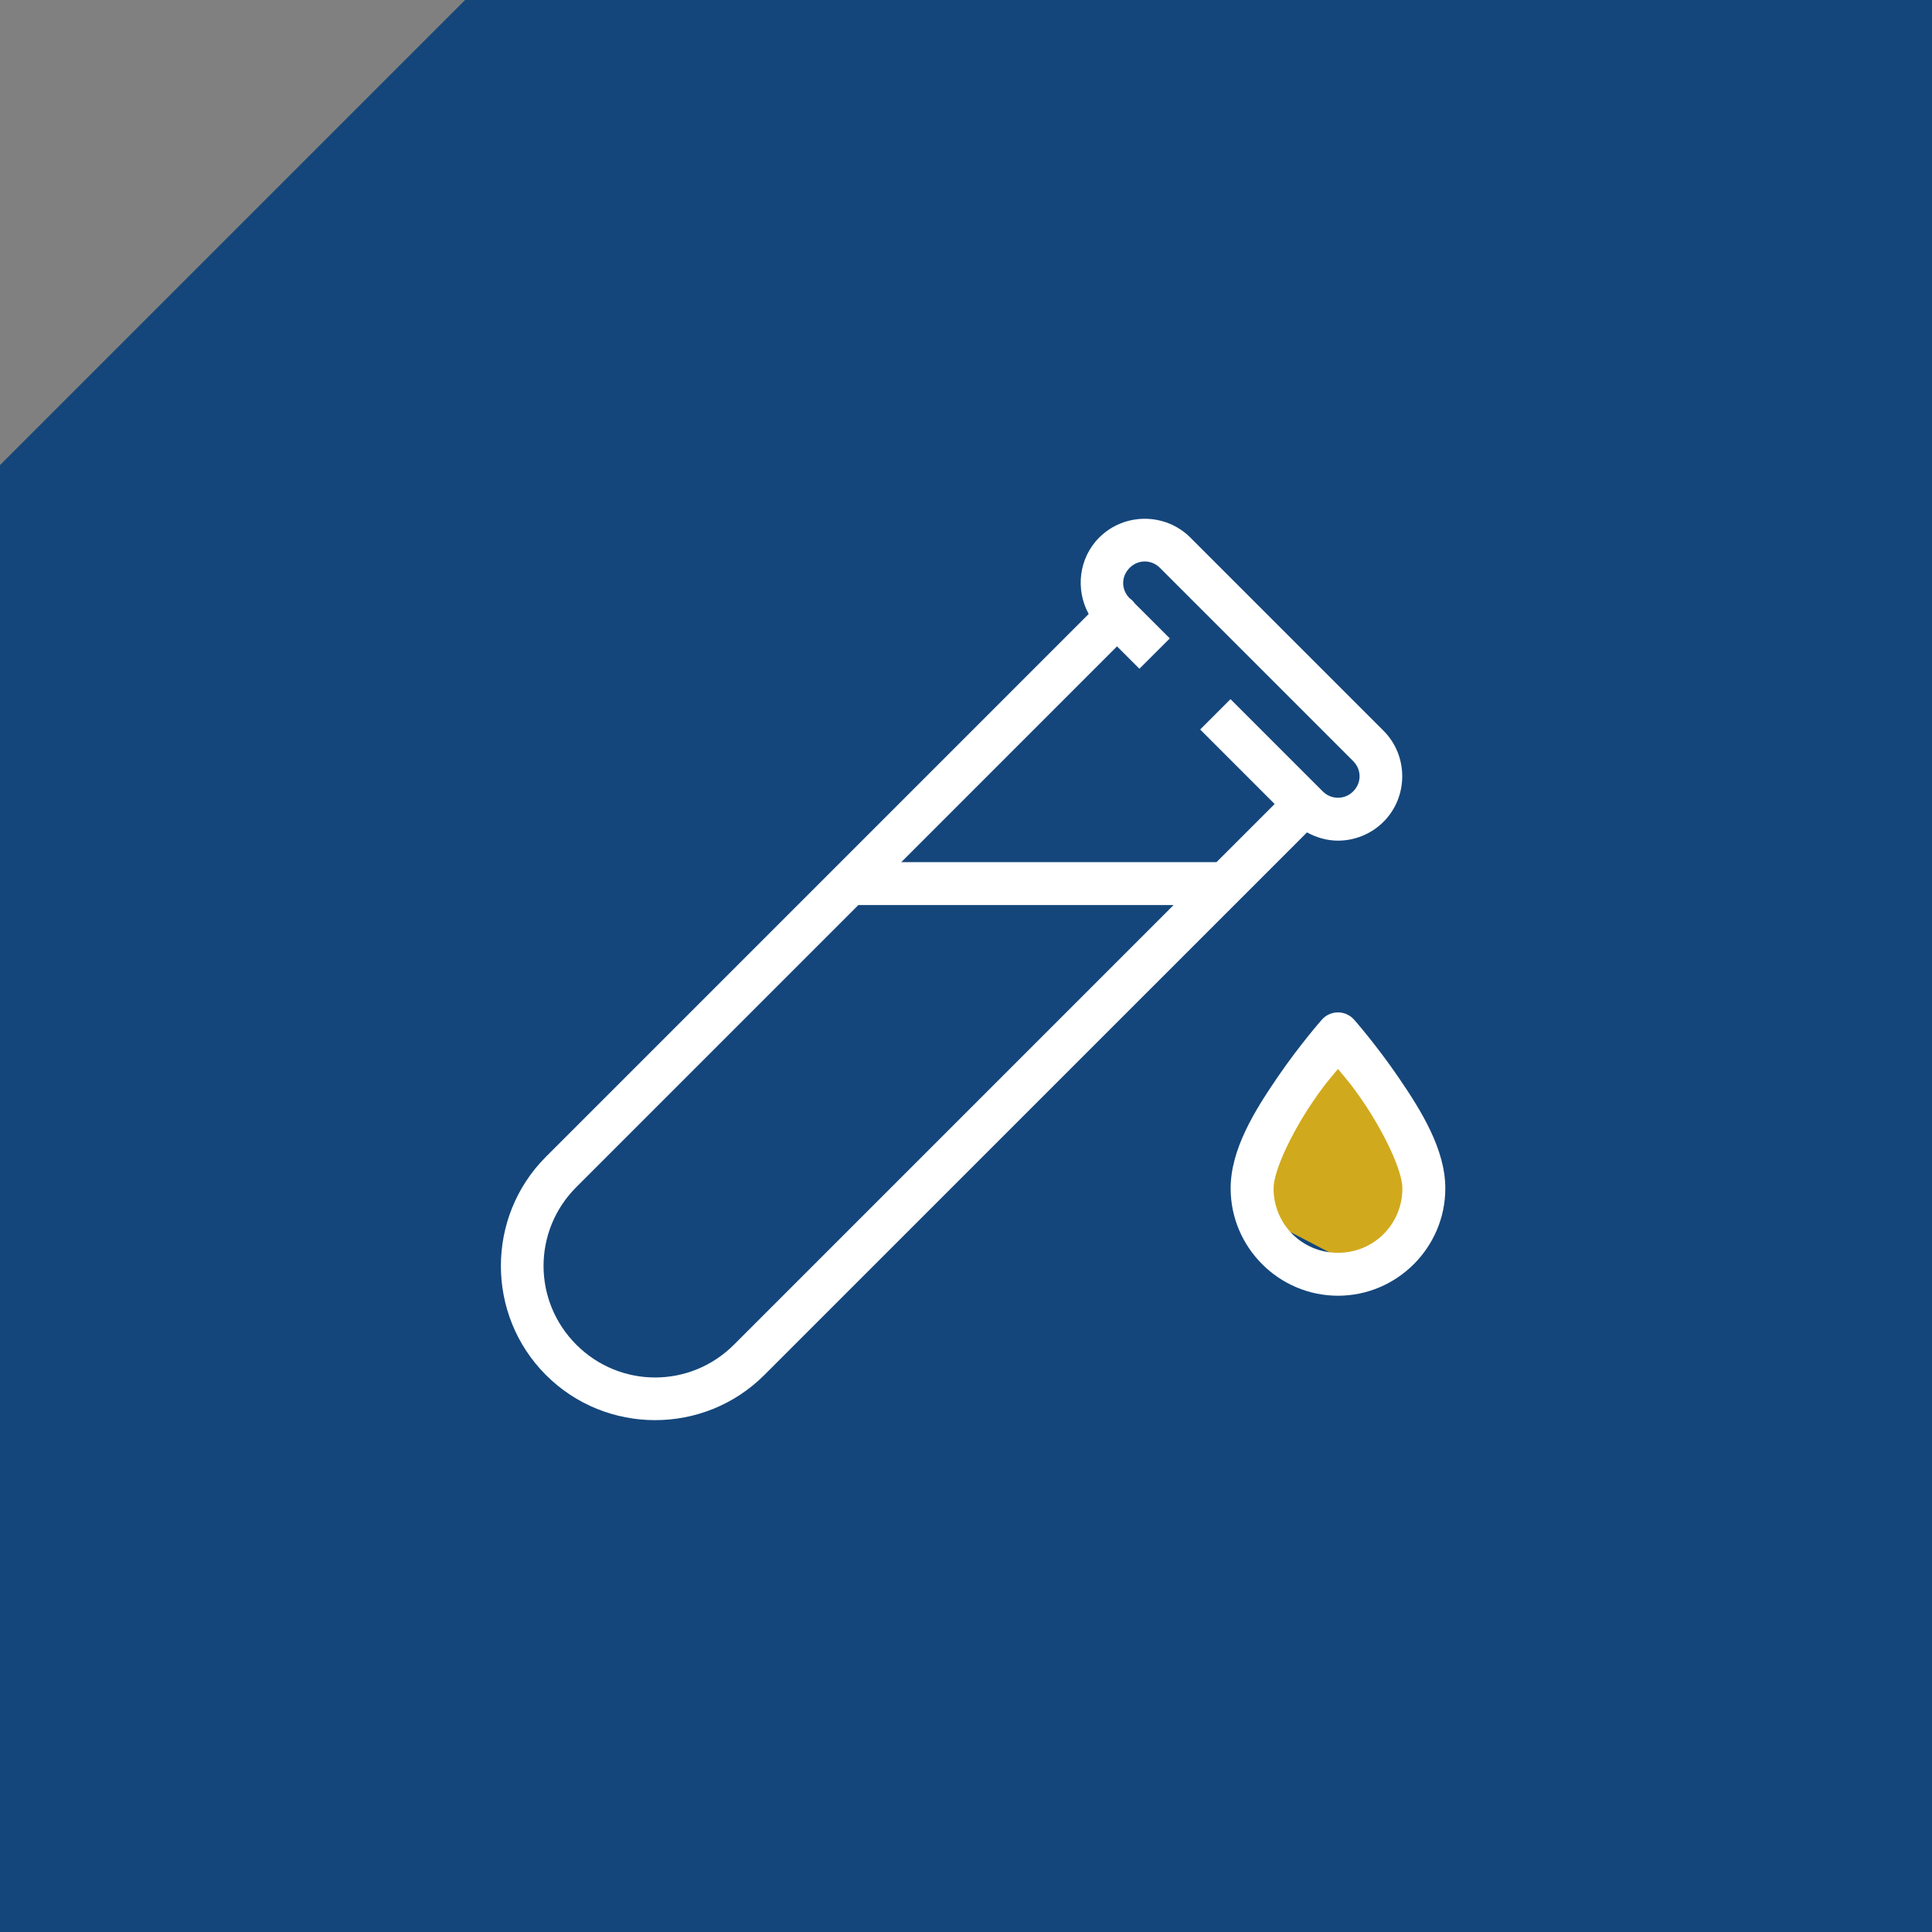
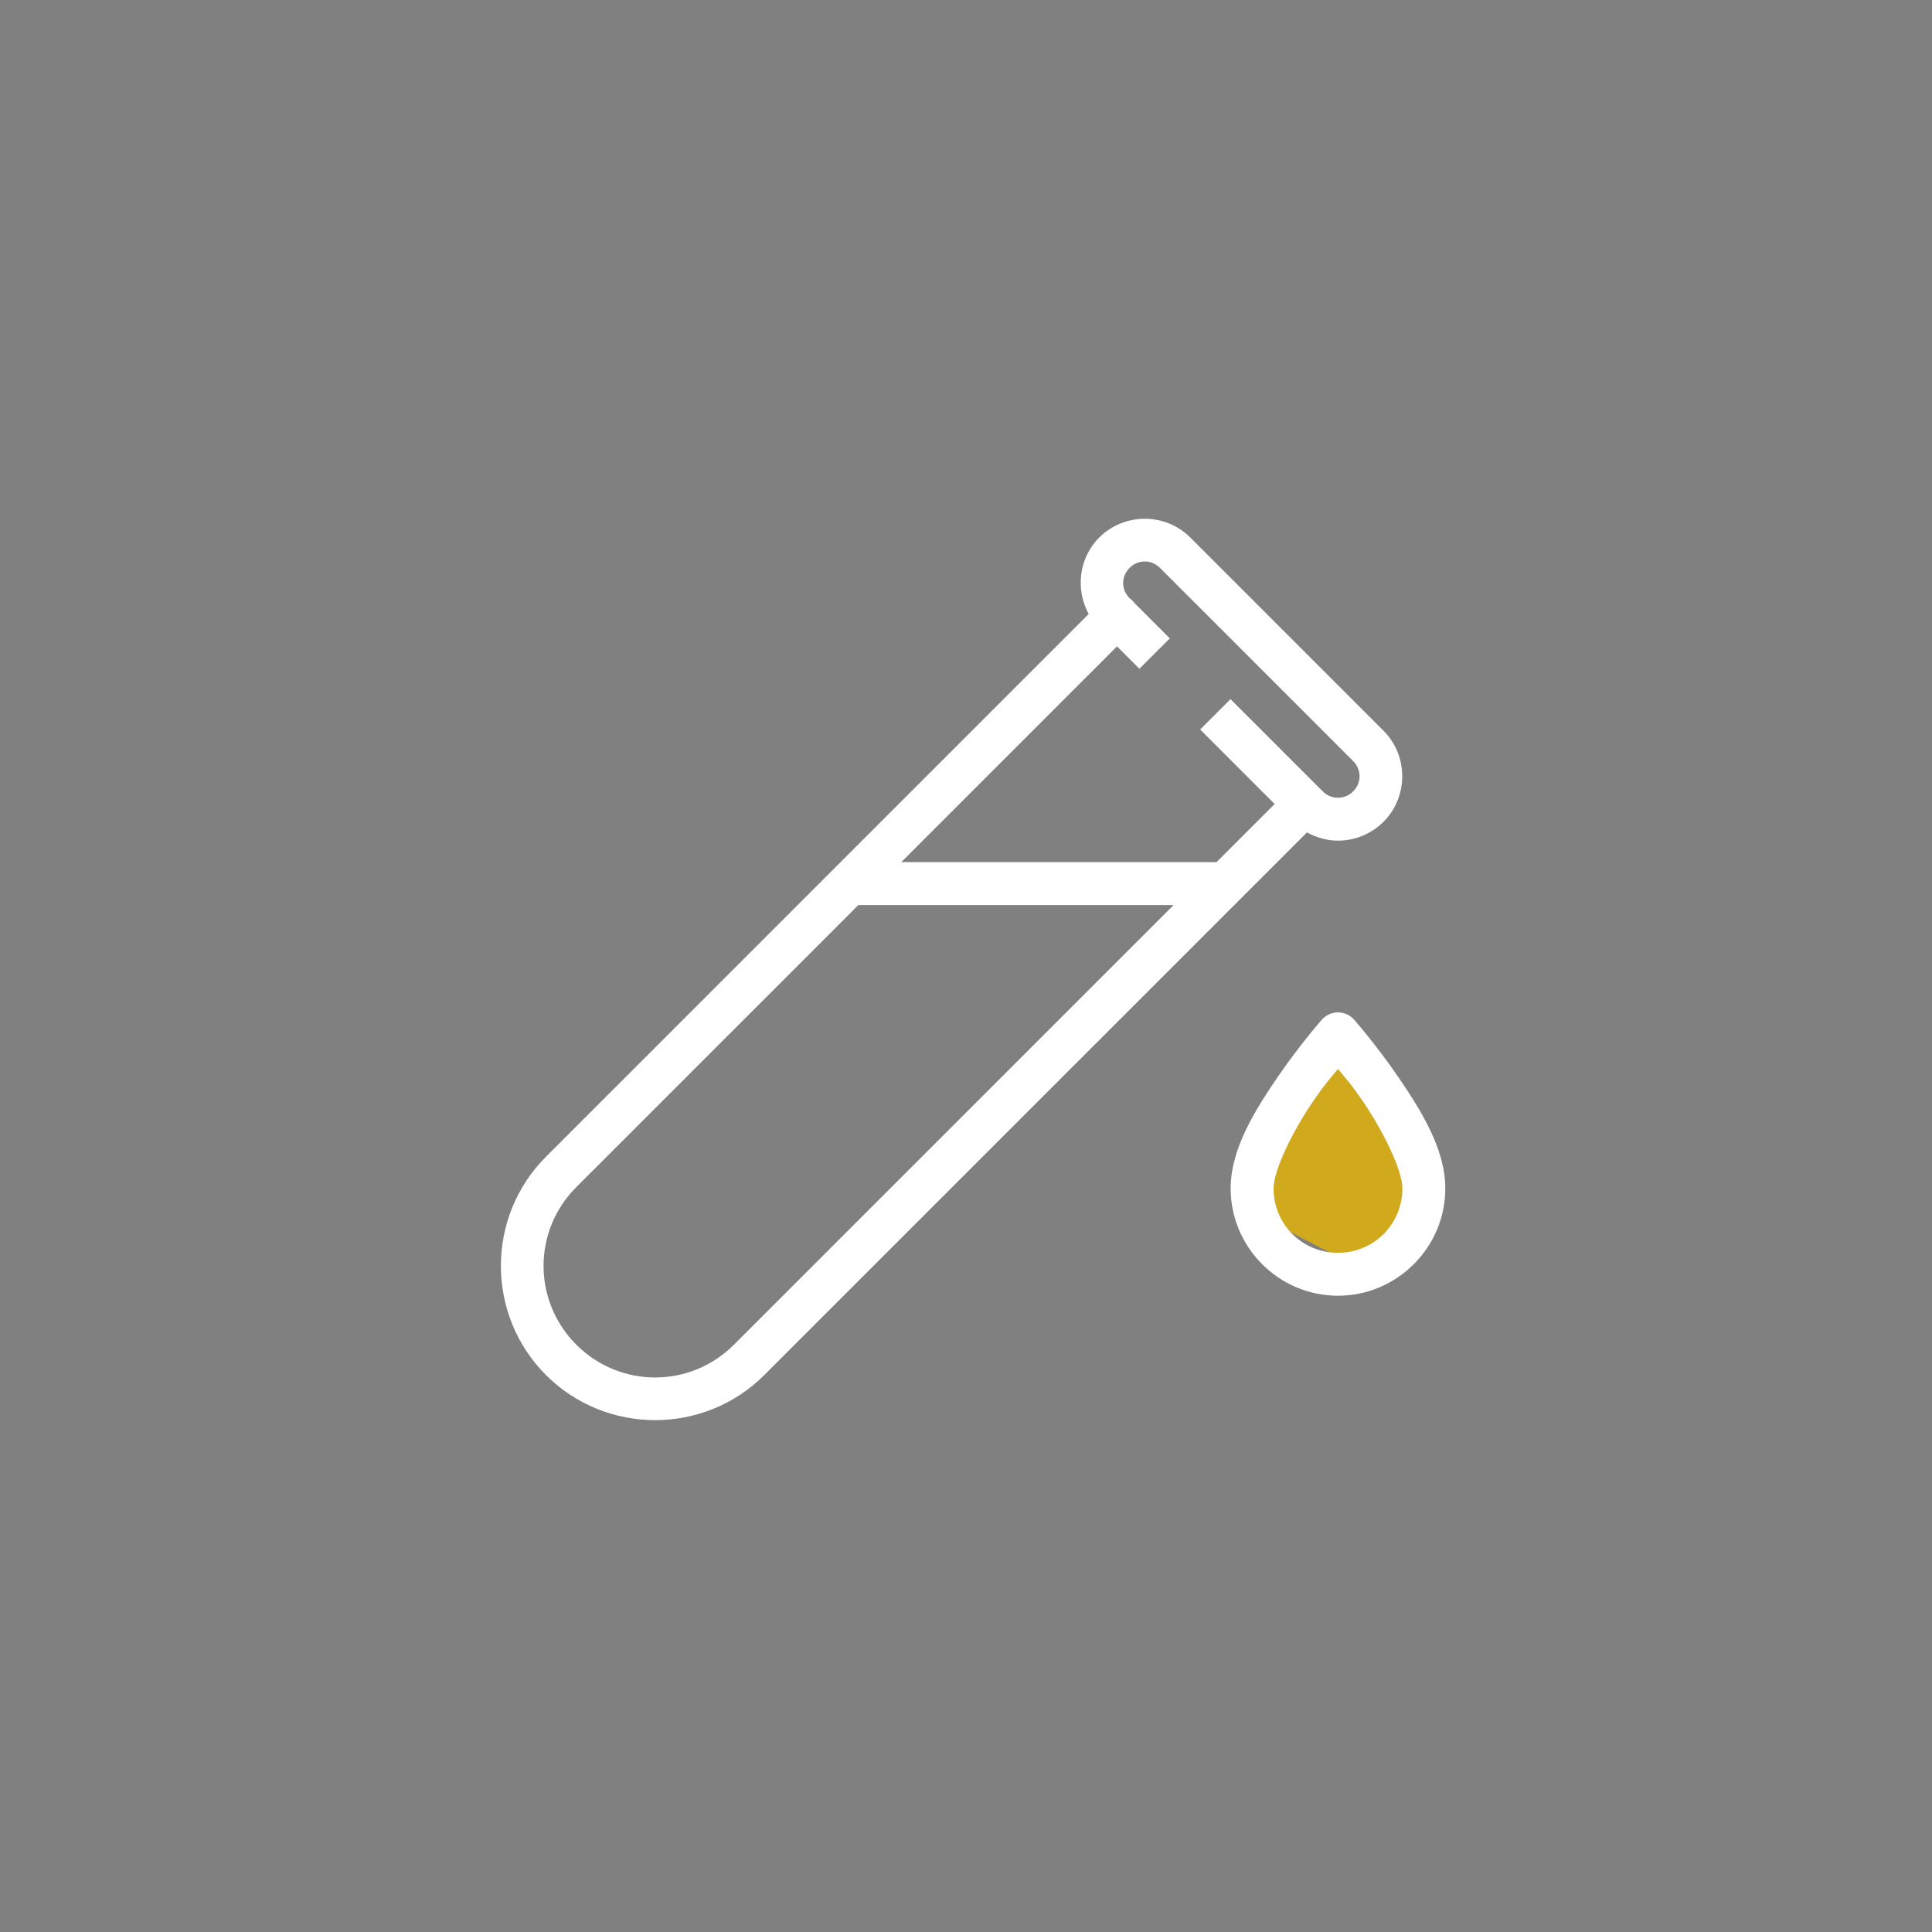
<svg xmlns="http://www.w3.org/2000/svg" width="108px" height="108px" viewBox="0 0 108 108" version="1.1">
  <rect x="0" y="0" width="108" height="108" fill="#808080" stroke="none" />
  <title>Blood, Biofluids, and Derivatives  - Hover</title>
  <g id="ALL" stroke="none" stroke-width="1" fill="none" fill-rule="evenodd">
    <g id="Artboard" transform="translate(-868, -83)">
      <g id="Blood,-Biofluids,-and-Derivatives----Hover" transform="translate(868, 83)">
-         <path d="M26,0 L108,0 L108,108 L0,108 L0,26 L26,0 Z" id="Combined-Shape" fill="#14467B" />
        <polygon id="Path-2" fill="#D1A91C" points="74.932 57.793 79.594 64.279 79.594 69.01 76.205 70.993 71.137 68.352 69.994 64.679" />
        <path d="M63.994,29 C63.07,29 62.146,29.35 61.448,30.048 C60.298,31.198 60.111,32.956 60.858,34.323 L30.52,64.662 C27.16,68.023 27.16,73.506 30.52,76.866 C33.88,80.227 39.364,80.227 42.724,76.866 L73.062,46.531 C73.601,46.828 74.196,46.993 74.794,46.993 C75.713,46.993 76.641,46.636 77.339,45.938 C78.735,44.543 78.735,42.243 77.339,40.848 L66.539,30.048 C65.841,29.35 64.917,29 63.994,29 Z M63.994,31.386 C64.298,31.386 64.603,31.505 64.842,31.745 L75.642,42.545 C76.121,43.023 76.121,43.763 75.642,44.241 C75.401,44.482 75.103,44.593 74.794,44.593 C74.484,44.593 74.186,44.482 73.945,44.241 L73.858,44.157 C73.845,44.143 73.832,44.129 73.819,44.115 L73.776,44.07 C73.772,44.066 73.767,44.062 73.762,44.059 L68.787,39.083 L67.09,40.78 L71.254,44.945 L68.004,48.193 L50.383,48.193 L62.442,36.132 L63.694,37.384 L65.393,35.687 L63.438,33.734 C63.358,33.62 63.259,33.521 63.145,33.441 C62.666,32.963 62.666,32.223 63.145,31.745 C63.384,31.505 63.689,31.386 63.994,31.386 Z M47.983,50.593 L65.604,50.593 L41.027,75.17 C38.584,77.613 34.66,77.613 32.217,75.17 C29.774,72.726 29.774,68.802 32.217,66.359 L47.983,50.593 Z M74.73,56.595 C74.409,56.612 74.107,56.757 73.894,56.998 C73.894,56.998 72.65,58.408 71.402,60.237 C70.154,62.067 68.794,64.232 68.794,66.432 C68.794,69.732 71.494,72.432 74.794,72.432 C78.094,72.432 80.794,69.731 80.794,66.432 C80.794,64.232 79.433,62.067 78.185,60.237 C76.937,58.408 75.694,56.998 75.694,56.998 C75.451,56.724 75.096,56.576 74.73,56.595 L74.73,56.595 Z M74.794,59.757 C75.236,60.294 75.499,60.558 76.202,61.59 C77.354,63.28 78.394,65.432 78.394,66.432 C78.394,68.435 76.797,70.032 74.794,70.032 C72.79,70.032 71.194,68.436 71.194,66.432 C71.194,65.432 72.233,63.28 73.385,61.59 C74.088,60.558 74.351,60.294 74.794,59.757 Z" id="Shape" fill="#FFFFFF" fill-rule="nonzero" />
      </g>
    </g>
  </g>
</svg>